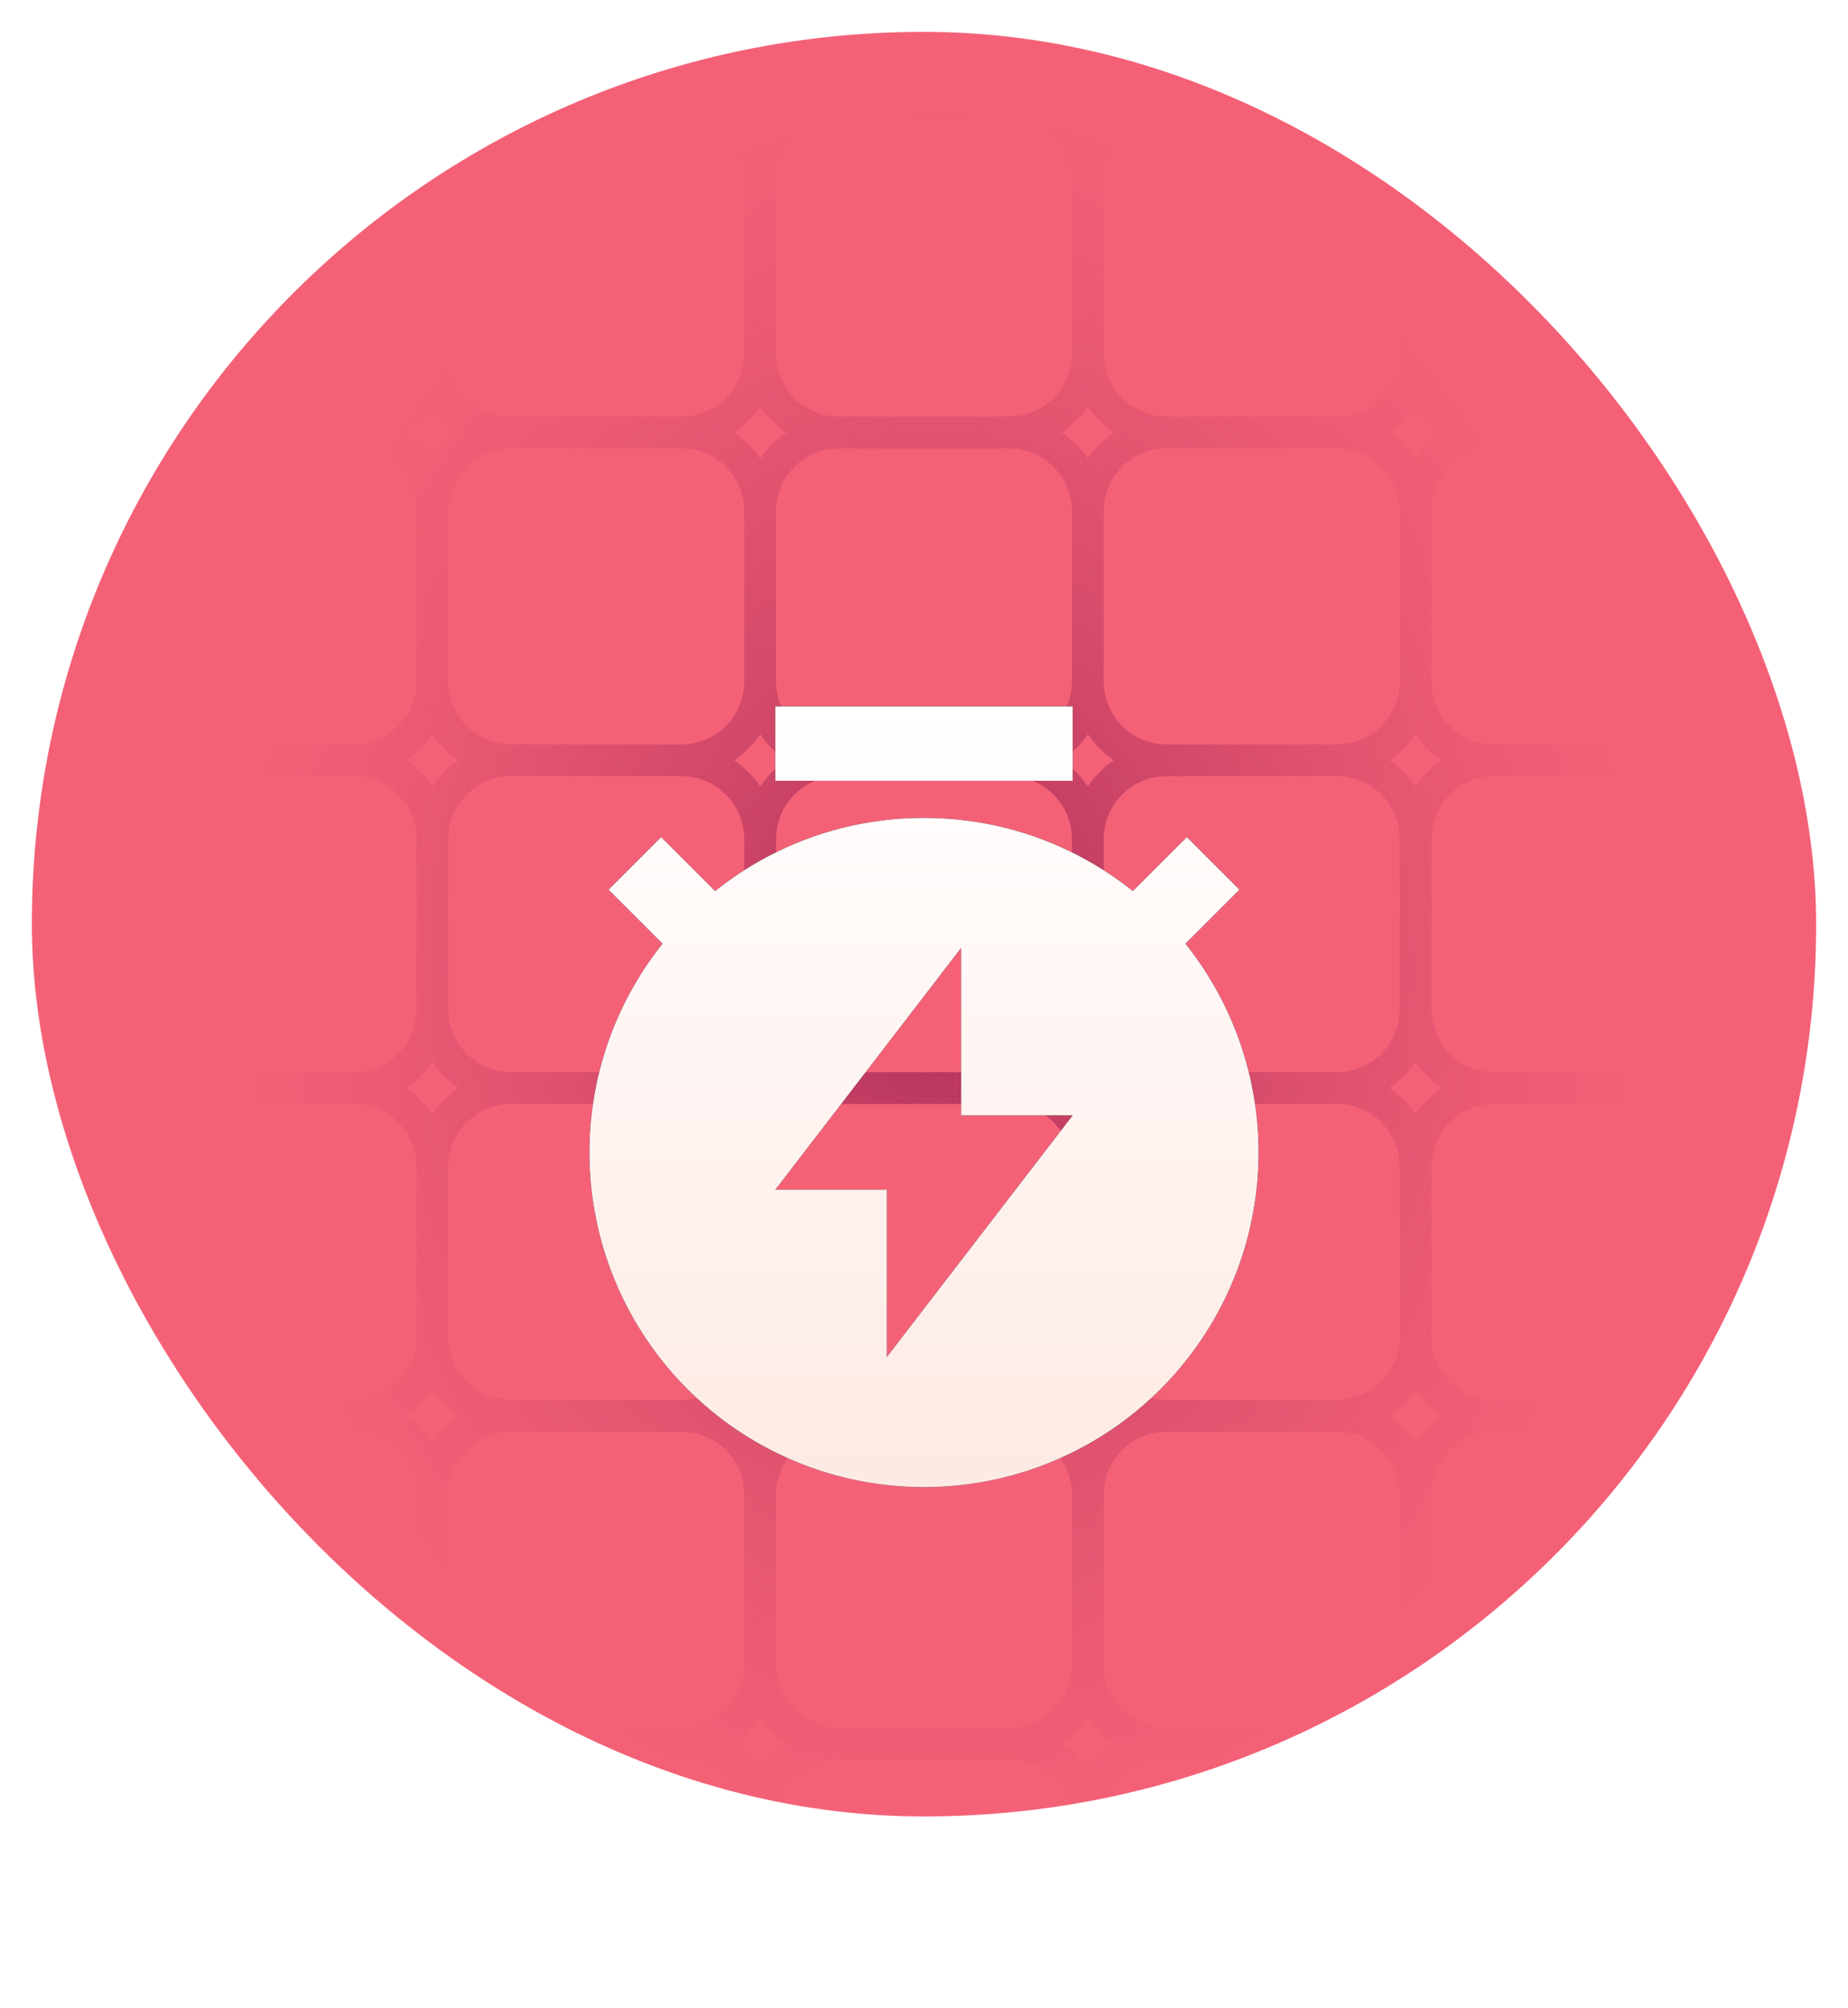
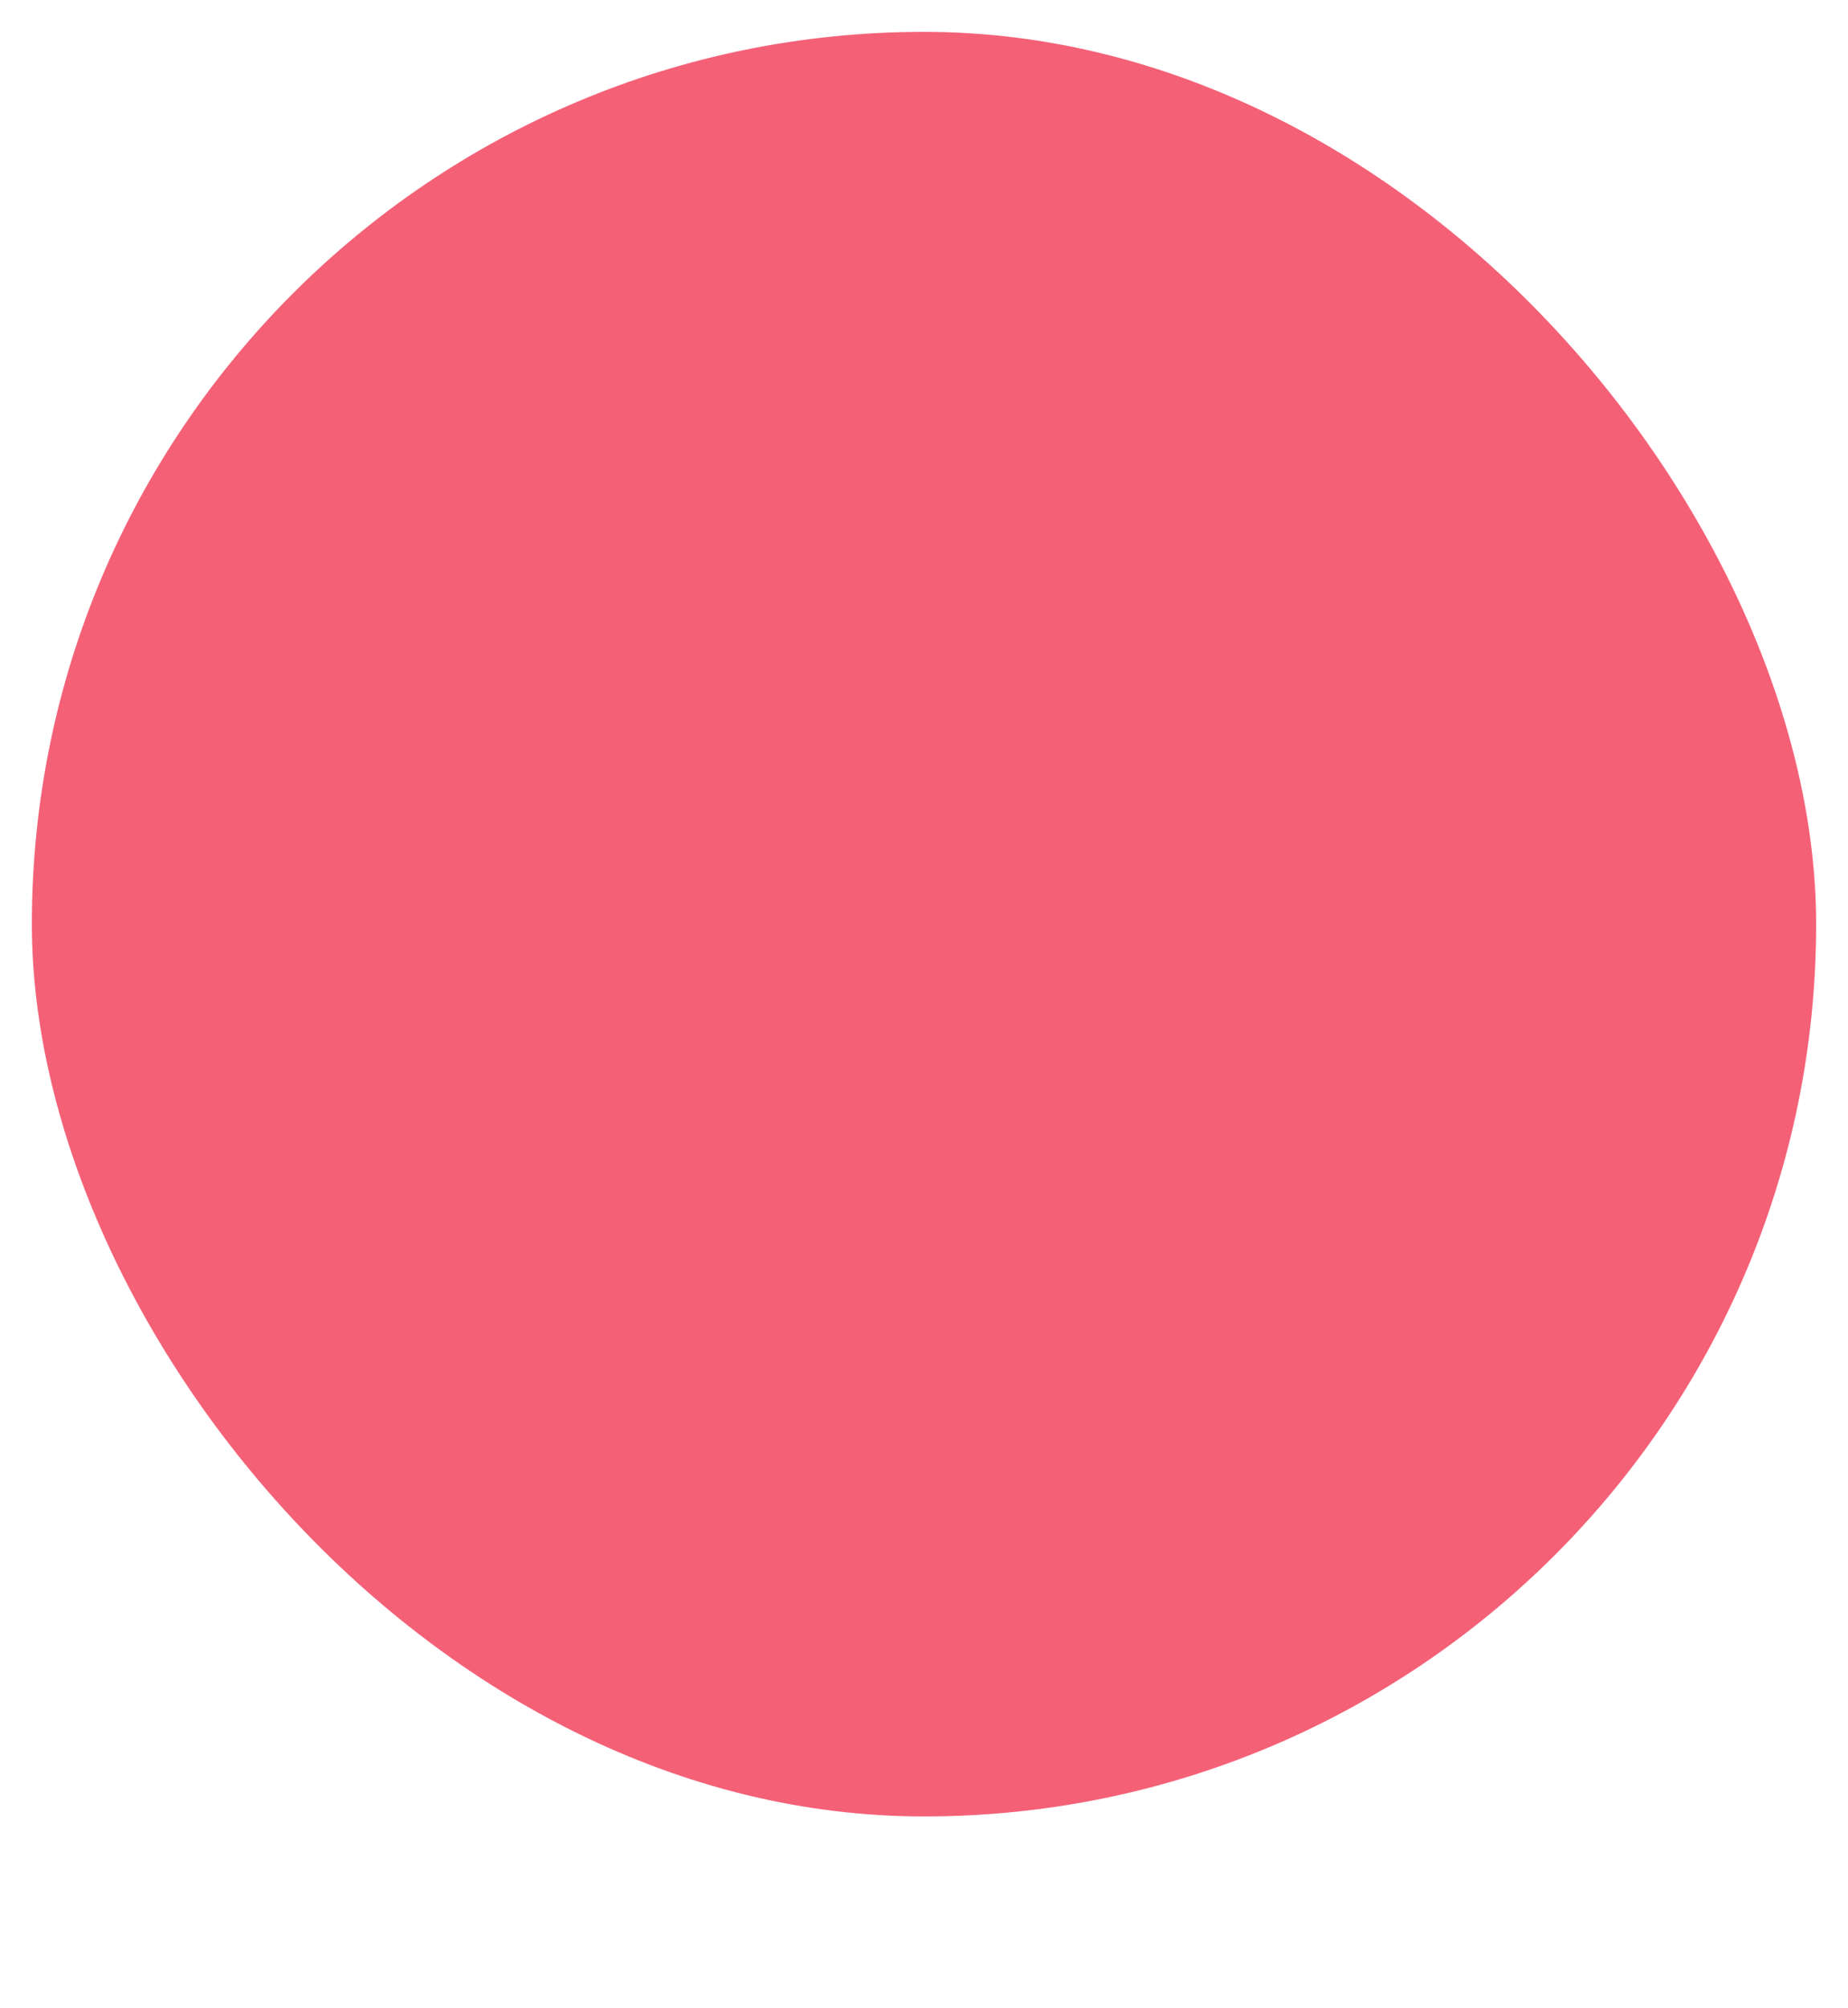
<svg xmlns="http://www.w3.org/2000/svg" width="58" height="63" fill="none">
  <rect width="57" height="57" x=".5" y=".5" fill="#F46177" stroke="#fff" rx="28.5" />
  <g clip-path="url(#a)">
-     <path stroke="url(#b)" d="M36.611 23.857h5.349m-5.349 0a2.47 2.47 0 0 0-2.468 2.469m2.468-2.469a2.47 2.47 0 0 1-2.468-2.468m0 4.937v5.348m0-5.348a2.47 2.47 0 0 0-2.469-2.469m12.755 2.469v5.348m0-5.348a2.47 2.47 0 0 0-2.469-2.469m2.469 2.469a2.47 2.47 0 0 1 2.468-2.469m-4.937 0a2.47 2.47 0 0 0 2.469-2.468M41.96 34.143h-5.349m5.349 0a2.47 2.47 0 0 0 2.469-2.469m-2.469 2.469a2.47 2.47 0 0 1 2.469 2.468m0-4.937a2.47 2.47 0 0 0 2.468 2.469m-10.286 0a2.47 2.47 0 0 1-2.468-2.469m2.468 2.469a2.47 2.47 0 0 0-2.468 2.468m0-4.937a2.47 2.47 0 0 1-2.469 2.469m2.469 2.468v5.349m0-5.349a2.47 2.47 0 0 0-2.469-2.468M44.43 36.61v5.349m0-5.349a2.47 2.47 0 0 1 2.468-2.468M41.96 44.429h-5.349m5.349 0a2.47 2.47 0 0 0 2.469-2.469m-2.469 2.469a2.47 2.47 0 0 1 2.469 2.468m0-4.937a2.47 2.47 0 0 0 2.468 2.469m-10.286 0a2.47 2.47 0 0 1-2.468-2.469m2.468 2.469a2.47 2.47 0 0 0-2.468 2.468m0-4.937a2.47 2.47 0 0 1-2.469 2.469m2.469 2.468v5.349m0-5.349a2.47 2.47 0 0 0-2.469-2.468m12.755 2.468v5.349m0-5.349a2.47 2.47 0 0 1 2.468-2.468M41.96 54.714h-5.349m5.349 0a2.47 2.47 0 0 0 2.469-2.468m-2.469 2.468a2.47 2.47 0 0 1 2.469 2.469m0-4.937a2.47 2.47 0 0 0 2.468 2.468m-10.286 0a2.47 2.47 0 0 1-2.468-2.468m2.468 2.468a2.47 2.47 0 0 0-2.468 2.469m0-4.937a2.47 2.47 0 0 1-2.469 2.468m2.469 2.469v5.348m0-5.348a2.47 2.47 0 0 0-2.469-2.469m12.755 2.469v5.348m0-5.348a2.47 2.47 0 0 1 2.468-2.469m-2.468 7.817A2.47 2.47 0 0 1 41.96 65h-5.349a2.47 2.47 0 0 1-2.468-2.469m10.286 0A2.47 2.47 0 0 0 46.897 65h5.349a2.47 2.47 0 0 0 2.468-2.469m-20.571 0A2.47 2.47 0 0 1 31.674 65h-5.348a2.47 2.47 0 0 1-2.469-2.469m12.754-48.96h5.349m-5.349 0a2.47 2.47 0 0 0-2.468 2.469m2.468-2.469a2.47 2.47 0 0 1-2.468-2.468m0 4.937v5.349m0-5.349a2.47 2.47 0 0 0-2.469-2.469M44.43 16.04v5.349m0-5.349a2.47 2.47 0 0 0-2.469-2.469m2.469 2.469a2.47 2.47 0 0 1 2.468-2.469m-4.937 0a2.47 2.47 0 0 0 2.469-2.468m0 10.286a2.47 2.47 0 0 0 2.468 2.468M34.143 21.39a2.47 2.47 0 0 1-2.469 2.468m4.937-20.571h5.349m-5.349 0a2.47 2.47 0 0 0-2.468 2.468m2.468-2.468A2.47 2.47 0 0 1 34.143.817m0 4.937v5.349m0-5.349a2.47 2.47 0 0 0-2.469-2.468M44.43 5.754v5.349m0-5.349a2.47 2.47 0 0 0-2.469-2.468m2.469 2.468a2.47 2.47 0 0 1 2.468-2.468m-4.937 0A2.47 2.47 0 0 0 44.429.817m0 10.286a2.47 2.47 0 0 0 2.468 2.468m-12.754-2.468a2.47 2.47 0 0 1-2.469 2.468M34.143-4.53V.817m0-5.348A2.47 2.47 0 0 1 36.61-7h5.349a2.47 2.47 0 0 1 2.469 2.469m-10.286 0A2.47 2.47 0 0 0 31.674-7h-5.348a2.47 2.47 0 0 0-2.469 2.469m20.572 0V.817m0-5.348A2.47 2.47 0 0 1 46.897-7h5.349a2.47 2.47 0 0 1 2.468 2.469M44.43.817a2.47 2.47 0 0 0 2.468 2.469M34.143.817a2.47 2.47 0 0 1-2.469 2.469m-5.348 20.571h5.348m-5.348 0a2.47 2.47 0 0 0-2.469 2.469m2.469-2.469a2.47 2.47 0 0 1-2.469-2.468m0 4.937v5.348m0-5.348a2.47 2.47 0 0 0-2.468-2.469m10.285 10.286h-5.348m0 0a2.47 2.47 0 0 1-2.469-2.469m2.469 2.469a2.47 2.47 0 0 0-2.469 2.468m0-4.937a2.47 2.47 0 0 1-2.468 2.469m2.468 2.468v5.349m0-5.349a2.47 2.47 0 0 0-2.468-2.468m10.285 10.286h-5.348m0 0a2.47 2.47 0 0 1-2.469-2.469m2.469 2.469a2.47 2.47 0 0 0-2.469 2.468m0-4.937a2.47 2.47 0 0 1-2.468 2.469m2.468 2.468v5.349m0-5.349a2.47 2.47 0 0 0-2.468-2.468m10.285 10.285h-5.348m0 0a2.47 2.47 0 0 1-2.469-2.468m2.469 2.468a2.47 2.47 0 0 0-2.469 2.469m0-4.937a2.47 2.47 0 0 1-2.468 2.468m2.468 2.469v5.348m0-5.348a2.47 2.47 0 0 0-2.468-2.469m2.468 7.817A2.47 2.47 0 0 1 21.39 65H16.04a2.47 2.47 0 0 1-2.469-2.469m12.755-48.96h5.348m-5.348 0a2.47 2.47 0 0 0-2.469 2.469m2.469-2.469a2.47 2.47 0 0 1-2.469-2.468m0 4.937v5.349m0-5.349a2.47 2.47 0 0 0-2.468-2.469m2.468 7.818a2.47 2.47 0 0 1-2.468 2.468m4.937-20.571h5.348m-5.348 0a2.47 2.47 0 0 0-2.469 2.468m2.469-2.468A2.47 2.47 0 0 1 23.857.817m0 4.937v5.349m0-5.349a2.47 2.47 0 0 0-2.468-2.468m2.468 7.817a2.47 2.47 0 0 1-2.468 2.468M23.857-4.53V.817m0-5.348A2.47 2.47 0 0 0 21.39-7H16.04a2.47 2.47 0 0 0-2.469 2.469M23.857.817a2.47 2.47 0 0 1-2.468 2.469M16.04 23.857h5.349m-5.349 0a2.47 2.47 0 0 0-2.469 2.469m2.469-2.469a2.47 2.47 0 0 1-2.469-2.468m0 4.937v5.348m0-5.348a2.47 2.47 0 0 0-2.468-2.469m10.286 10.286H16.04m0 0a2.47 2.47 0 0 1-2.469-2.469m2.469 2.469a2.47 2.47 0 0 0-2.469 2.468m0-4.937a2.47 2.47 0 0 1-2.468 2.469m2.468 2.468v5.349m0-5.349a2.47 2.47 0 0 0-2.468-2.468m10.286 10.286H16.04m0 0a2.47 2.47 0 0 1-2.469-2.469m2.469 2.469a2.47 2.47 0 0 0-2.469 2.468m0-4.937a2.47 2.47 0 0 1-2.468 2.469m2.468 2.468v5.349m0-5.349a2.47 2.47 0 0 0-2.468-2.468m10.286 10.285H16.04m0 0a2.47 2.47 0 0 1-2.469-2.468m2.469 2.468a2.47 2.47 0 0 0-2.469 2.469m0-4.937a2.47 2.47 0 0 1-2.468 2.468m2.468 2.469v5.348m0-5.348a2.47 2.47 0 0 0-2.468-2.469m2.468 7.817A2.47 2.47 0 0 1 11.103 65H5.754a2.47 2.47 0 0 1-2.468-2.469m12.754-48.96h5.349m-5.349 0a2.47 2.47 0 0 0-2.469 2.469m2.469-2.469a2.47 2.47 0 0 1-2.469-2.468m0 4.937v5.349m0-5.349a2.47 2.47 0 0 0-2.468-2.469m2.468 7.818a2.47 2.47 0 0 1-2.468 2.468M16.04 3.286h5.349m-5.349 0a2.47 2.47 0 0 0-2.469 2.468m2.469-2.468A2.47 2.47 0 0 1 13.571.817m0 4.937v5.349m0-5.349a2.47 2.47 0 0 0-2.468-2.468m2.468 7.817a2.47 2.47 0 0 1-2.468 2.468M13.57-4.53V.817m0-5.348A2.47 2.47 0 0 0 11.103-7H5.754a2.47 2.47 0 0 0-2.468 2.469M13.57.817a2.47 2.47 0 0 1-2.468 2.469M5.754 23.857h5.349m-5.349 0a2.47 2.47 0 0 0-2.468 2.469m2.468-2.469a2.47 2.47 0 0 1-2.468-2.468m0 4.937v5.348m0-5.348a2.47 2.47 0 0 0-2.469-2.469m10.286 10.286H5.754m0 0a2.47 2.47 0 0 1-2.468-2.469m2.468 2.469a2.47 2.47 0 0 0-2.468 2.468m0-4.937a2.47 2.47 0 0 1-2.469 2.469m2.469 2.468v5.349m0-5.349a2.47 2.47 0 0 0-2.469-2.468m10.286 10.286H5.754m0 0a2.47 2.47 0 0 1-2.468-2.469m2.468 2.469a2.47 2.47 0 0 0-2.468 2.468m0-4.937a2.47 2.47 0 0 1-2.469 2.469m2.469 2.468v5.349m0-5.349A2.47 2.47 0 0 0 .817 44.43m10.286 10.285H5.754m0 0a2.47 2.47 0 0 1-2.468-2.468m2.468 2.468a2.47 2.47 0 0 0-2.468 2.469m0-4.937a2.47 2.47 0 0 1-2.469 2.468m2.469 2.469v5.348m0-5.348a2.47 2.47 0 0 0-2.469-2.469m2.469 7.817A2.47 2.47 0 0 1 .817 65H-4.53A2.47 2.47 0 0 1-7 62.531v-5.348a2.47 2.47 0 0 1 2.469-2.469M5.754 13.571h5.349m-5.349 0a2.47 2.47 0 0 0-2.468 2.469m2.468-2.469a2.47 2.47 0 0 1-2.468-2.468m0 4.937v5.349m0-5.349a2.47 2.47 0 0 0-2.469-2.469m2.469 7.818a2.47 2.47 0 0 1-2.469 2.468M5.754 3.286h5.349m-5.349 0a2.47 2.47 0 0 0-2.468 2.468m2.468-2.468A2.47 2.47 0 0 1 3.286.817m0 4.937v5.349m0-5.349A2.47 2.47 0 0 0 .817 3.286m2.469 7.817A2.47 2.47 0 0 1 .817 13.57M3.286-4.53V.817m0-5.348A2.47 2.47 0 0 0 .817-7H-4.53A2.47 2.47 0 0 0-7-4.531V.817a2.47 2.47 0 0 0 2.469 2.469M3.286.817A2.47 2.47 0 0 1 .817 3.286M-4.53 23.857H.817m-5.348 0A2.47 2.47 0 0 0-7 26.326v5.348a2.47 2.47 0 0 0 2.469 2.469m0-10.286A2.47 2.47 0 0 1-7 21.39V16.04a2.47 2.47 0 0 1 2.469-2.469M.817 34.143H-4.53m0 0A2.47 2.47 0 0 0-7 36.61v5.349a2.47 2.47 0 0 0 2.469 2.469m5.348 0H-4.53m0 0A2.47 2.47 0 0 0-7 46.897v5.349a2.47 2.47 0 0 0 2.469 2.468m5.348 0H-4.53m0-41.143H.817m-5.348 0A2.47 2.47 0 0 1-7 11.103V5.754a2.47 2.47 0 0 1 2.469-2.468m0 0H.817m46.08 20.571h5.349m2.468 2.469v5.348m0-5.348a2.47 2.47 0 0 0-2.468-2.469m2.468 2.469a2.47 2.47 0 0 1 2.469-2.469m-4.937 0a2.47 2.47 0 0 0 2.468-2.468m-2.468 12.754h-5.349m5.349 0a2.47 2.47 0 0 0 2.468-2.469m-2.468 2.469a2.47 2.47 0 0 1 2.468 2.468m0-4.937a2.47 2.47 0 0 0 2.469 2.469m-2.469 2.468v5.349m0-5.349a2.47 2.47 0 0 1 2.469-2.468m-4.937 10.286h-5.349m5.349 0a2.47 2.47 0 0 0 2.468-2.469m-2.468 2.469a2.47 2.47 0 0 1 2.468 2.468m0-4.937a2.47 2.47 0 0 0 2.469 2.469m-2.469 2.468v5.349m0-5.349a2.47 2.47 0 0 1 2.469-2.468m-4.937 10.285h-5.349m5.349 0a2.47 2.47 0 0 0 2.468-2.468m-2.468 2.468a2.47 2.47 0 0 1 2.468 2.469m0-4.937a2.47 2.47 0 0 0 2.469 2.468m-2.469 2.469v5.348m0-5.348a2.47 2.47 0 0 1 2.469-2.469m-2.469 7.817A2.47 2.47 0 0 0 57.183 65h5.348A2.47 2.47 0 0 0 65 62.531v-5.348a2.47 2.47 0 0 0-2.469-2.469M46.897 13.571h5.349m2.468 2.469v5.349m0-5.349a2.47 2.47 0 0 0-2.468-2.469m2.468 2.469a2.47 2.47 0 0 1 2.469-2.469m-4.937 0a2.47 2.47 0 0 0 2.468-2.468m0 10.286a2.47 2.47 0 0 0 2.469 2.468M46.897 3.286h5.349m2.468 2.468v5.349m0-5.349a2.47 2.47 0 0 0-2.468-2.468m2.468 2.468a2.47 2.47 0 0 1 2.469-2.468m-4.937 0A2.47 2.47 0 0 0 54.714.817m0 10.286a2.47 2.47 0 0 0 2.469 2.468M54.714-4.53V.817m0-5.348A2.47 2.47 0 0 1 57.183-7h5.348A2.47 2.47 0 0 1 65-4.531V.817a2.47 2.47 0 0 1-2.469 2.469M54.714.817a2.47 2.47 0 0 0 2.469 2.469m0 20.571h5.348m0 0A2.47 2.47 0 0 1 65 26.326v5.348a2.47 2.47 0 0 1-2.469 2.469m0-10.286A2.47 2.47 0 0 0 65 21.39V16.04a2.47 2.47 0 0 0-2.469-2.469m0 20.572h-5.348m5.348 0A2.47 2.47 0 0 1 65 36.61v5.349a2.47 2.47 0 0 1-2.469 2.469m0 0h-5.348m5.348 0A2.47 2.47 0 0 1 65 46.897v5.349a2.47 2.47 0 0 1-2.469 2.468m0 0h-5.348m0-41.143h5.348m0 0A2.47 2.47 0 0 0 65 11.103V5.754a2.47 2.47 0 0 0-2.469-2.468m-5.348 0h5.348" />
-   </g>
+     </g>
  <g filter="url(#c)">
-     <path fill="#09121F" d="M22.446 21.963c1.859-1.49 4.171-2.3 6.554-2.296 2.48 0 4.758.859 6.554 2.296l1.695-1.695 1.65 1.65-1.695 1.695a10.5 10.5 0 1 1-16.408 0l-1.695-1.694 1.65-1.65 1.695 1.695zM30.166 29v-5.256l-5.833 7.59h3.5v5.25L33.667 29zm-5.833-12.833h9.334V18.5h-9.334z" />
-     <path fill="url(#d)" d="M22.446 21.963c1.859-1.49 4.171-2.3 6.554-2.296 2.48 0 4.758.859 6.554 2.296l1.695-1.695 1.65 1.65-1.695 1.695a10.5 10.5 0 1 1-16.408 0l-1.695-1.694 1.65-1.65 1.695 1.695zM30.166 29v-5.256l-5.833 7.59h3.5v5.25L33.667 29zm-5.833-12.833h9.334V18.5h-9.334z" />
-   </g>
+     </g>
  <defs>
    <radialGradient id="b" cx="0" cy="0" r="1" gradientTransform="rotate(-91.042 29.725 .766)scale(27.505 22.432)" gradientUnits="userSpaceOnUse">
      <stop stop-color="#AF305B" />
      <stop offset="1" stop-color="#D14668" stop-opacity="0" />
    </radialGradient>
    <linearGradient id="d" x1="29" x2="29" y1="16.167" y2="44.691" gradientUnits="userSpaceOnUse">
      <stop stop-color="#fff" />
      <stop offset="1" stop-color="#FEE6DF" />
    </linearGradient>
    <clipPath id="a">
      <rect width="56" height="56" x="1" y="1" fill="#fff" rx="28" />
    </clipPath>
    <filter id="c" width="53" height="56.499" x="2.5" y="6.167" color-interpolation-filters="sRGB" filterUnits="userSpaceOnUse">
      <feFlood flood-opacity="0" result="BackgroundImageFix" />
      <feColorMatrix in="SourceAlpha" result="hardAlpha" values="0 0 0 0 0 0 0 0 0 0 0 0 0 0 0 0 0 0 127 0" />
      <feOffset dy="6" />
      <feGaussianBlur stdDeviation="8" />
      <feComposite in2="hardAlpha" operator="out" />
      <feColorMatrix values="0 0 0 0 0.459 0 0 0 0 0.071 0 0 0 0 0.275 0 0 0 0.64 0" />
      <feBlend in2="BackgroundImageFix" result="effect1_dropShadow_15_84454" />
      <feBlend in="SourceGraphic" in2="effect1_dropShadow_15_84454" result="shape" />
    </filter>
  </defs>
</svg>